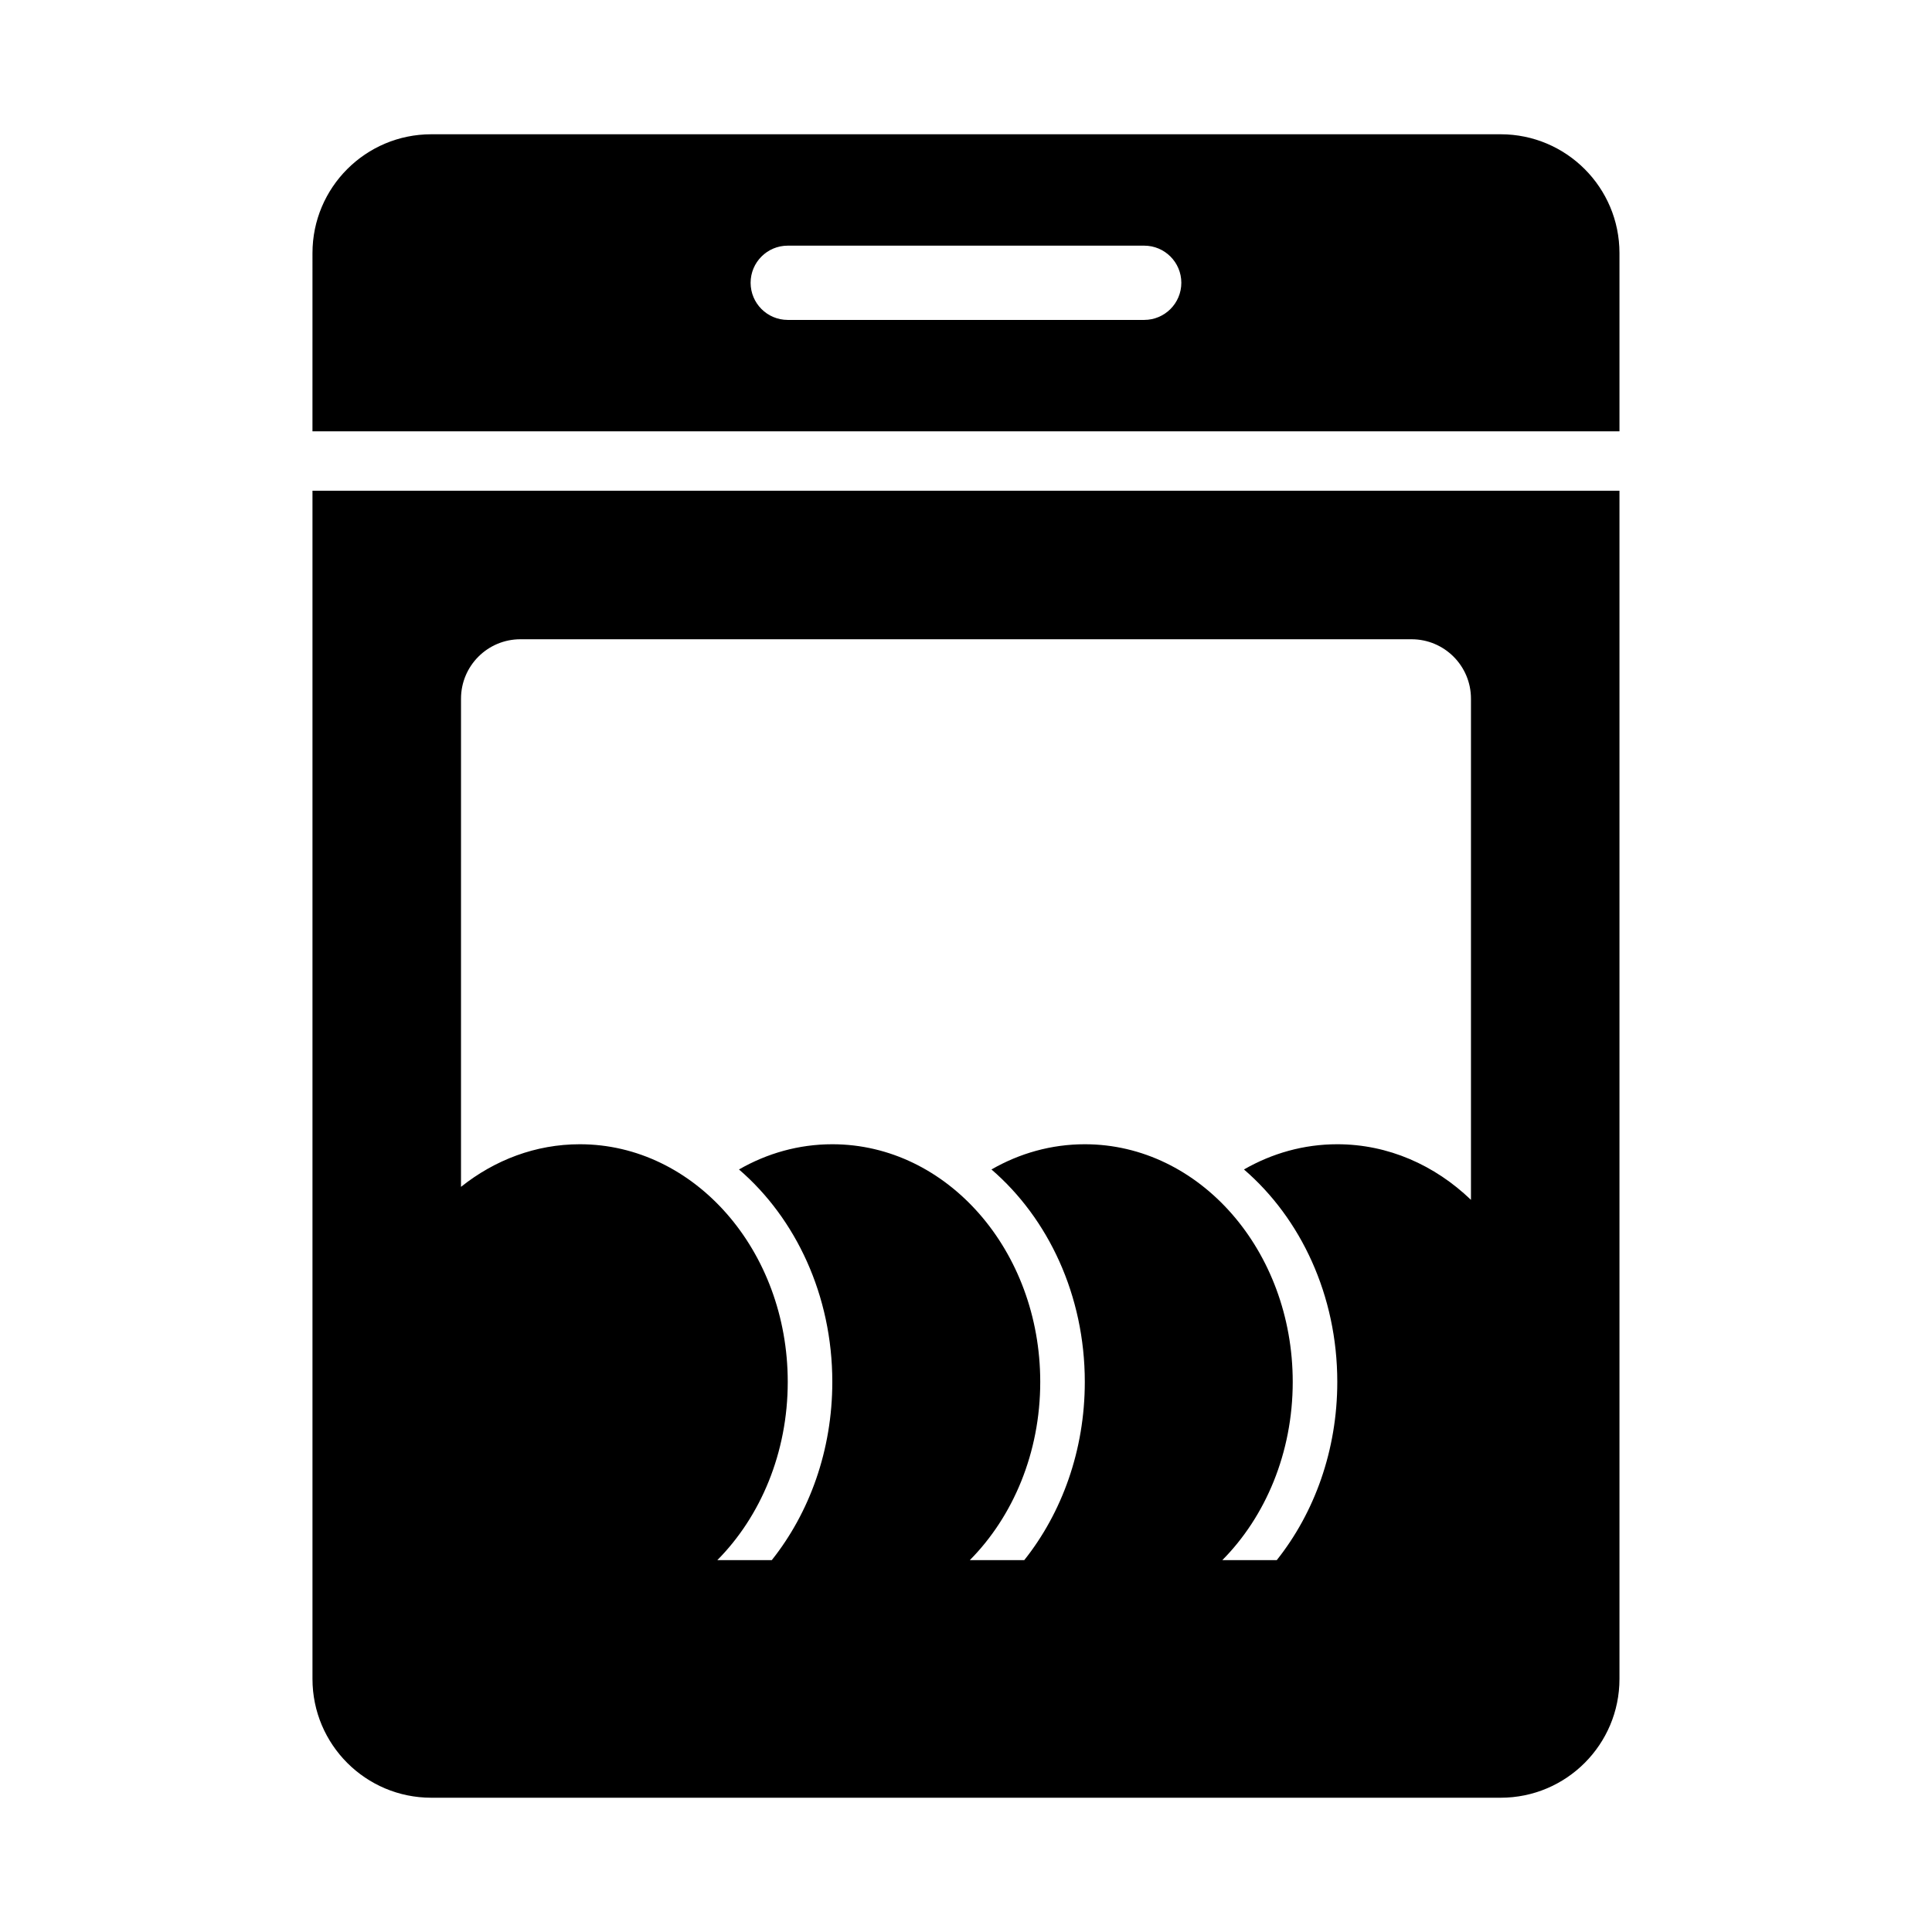
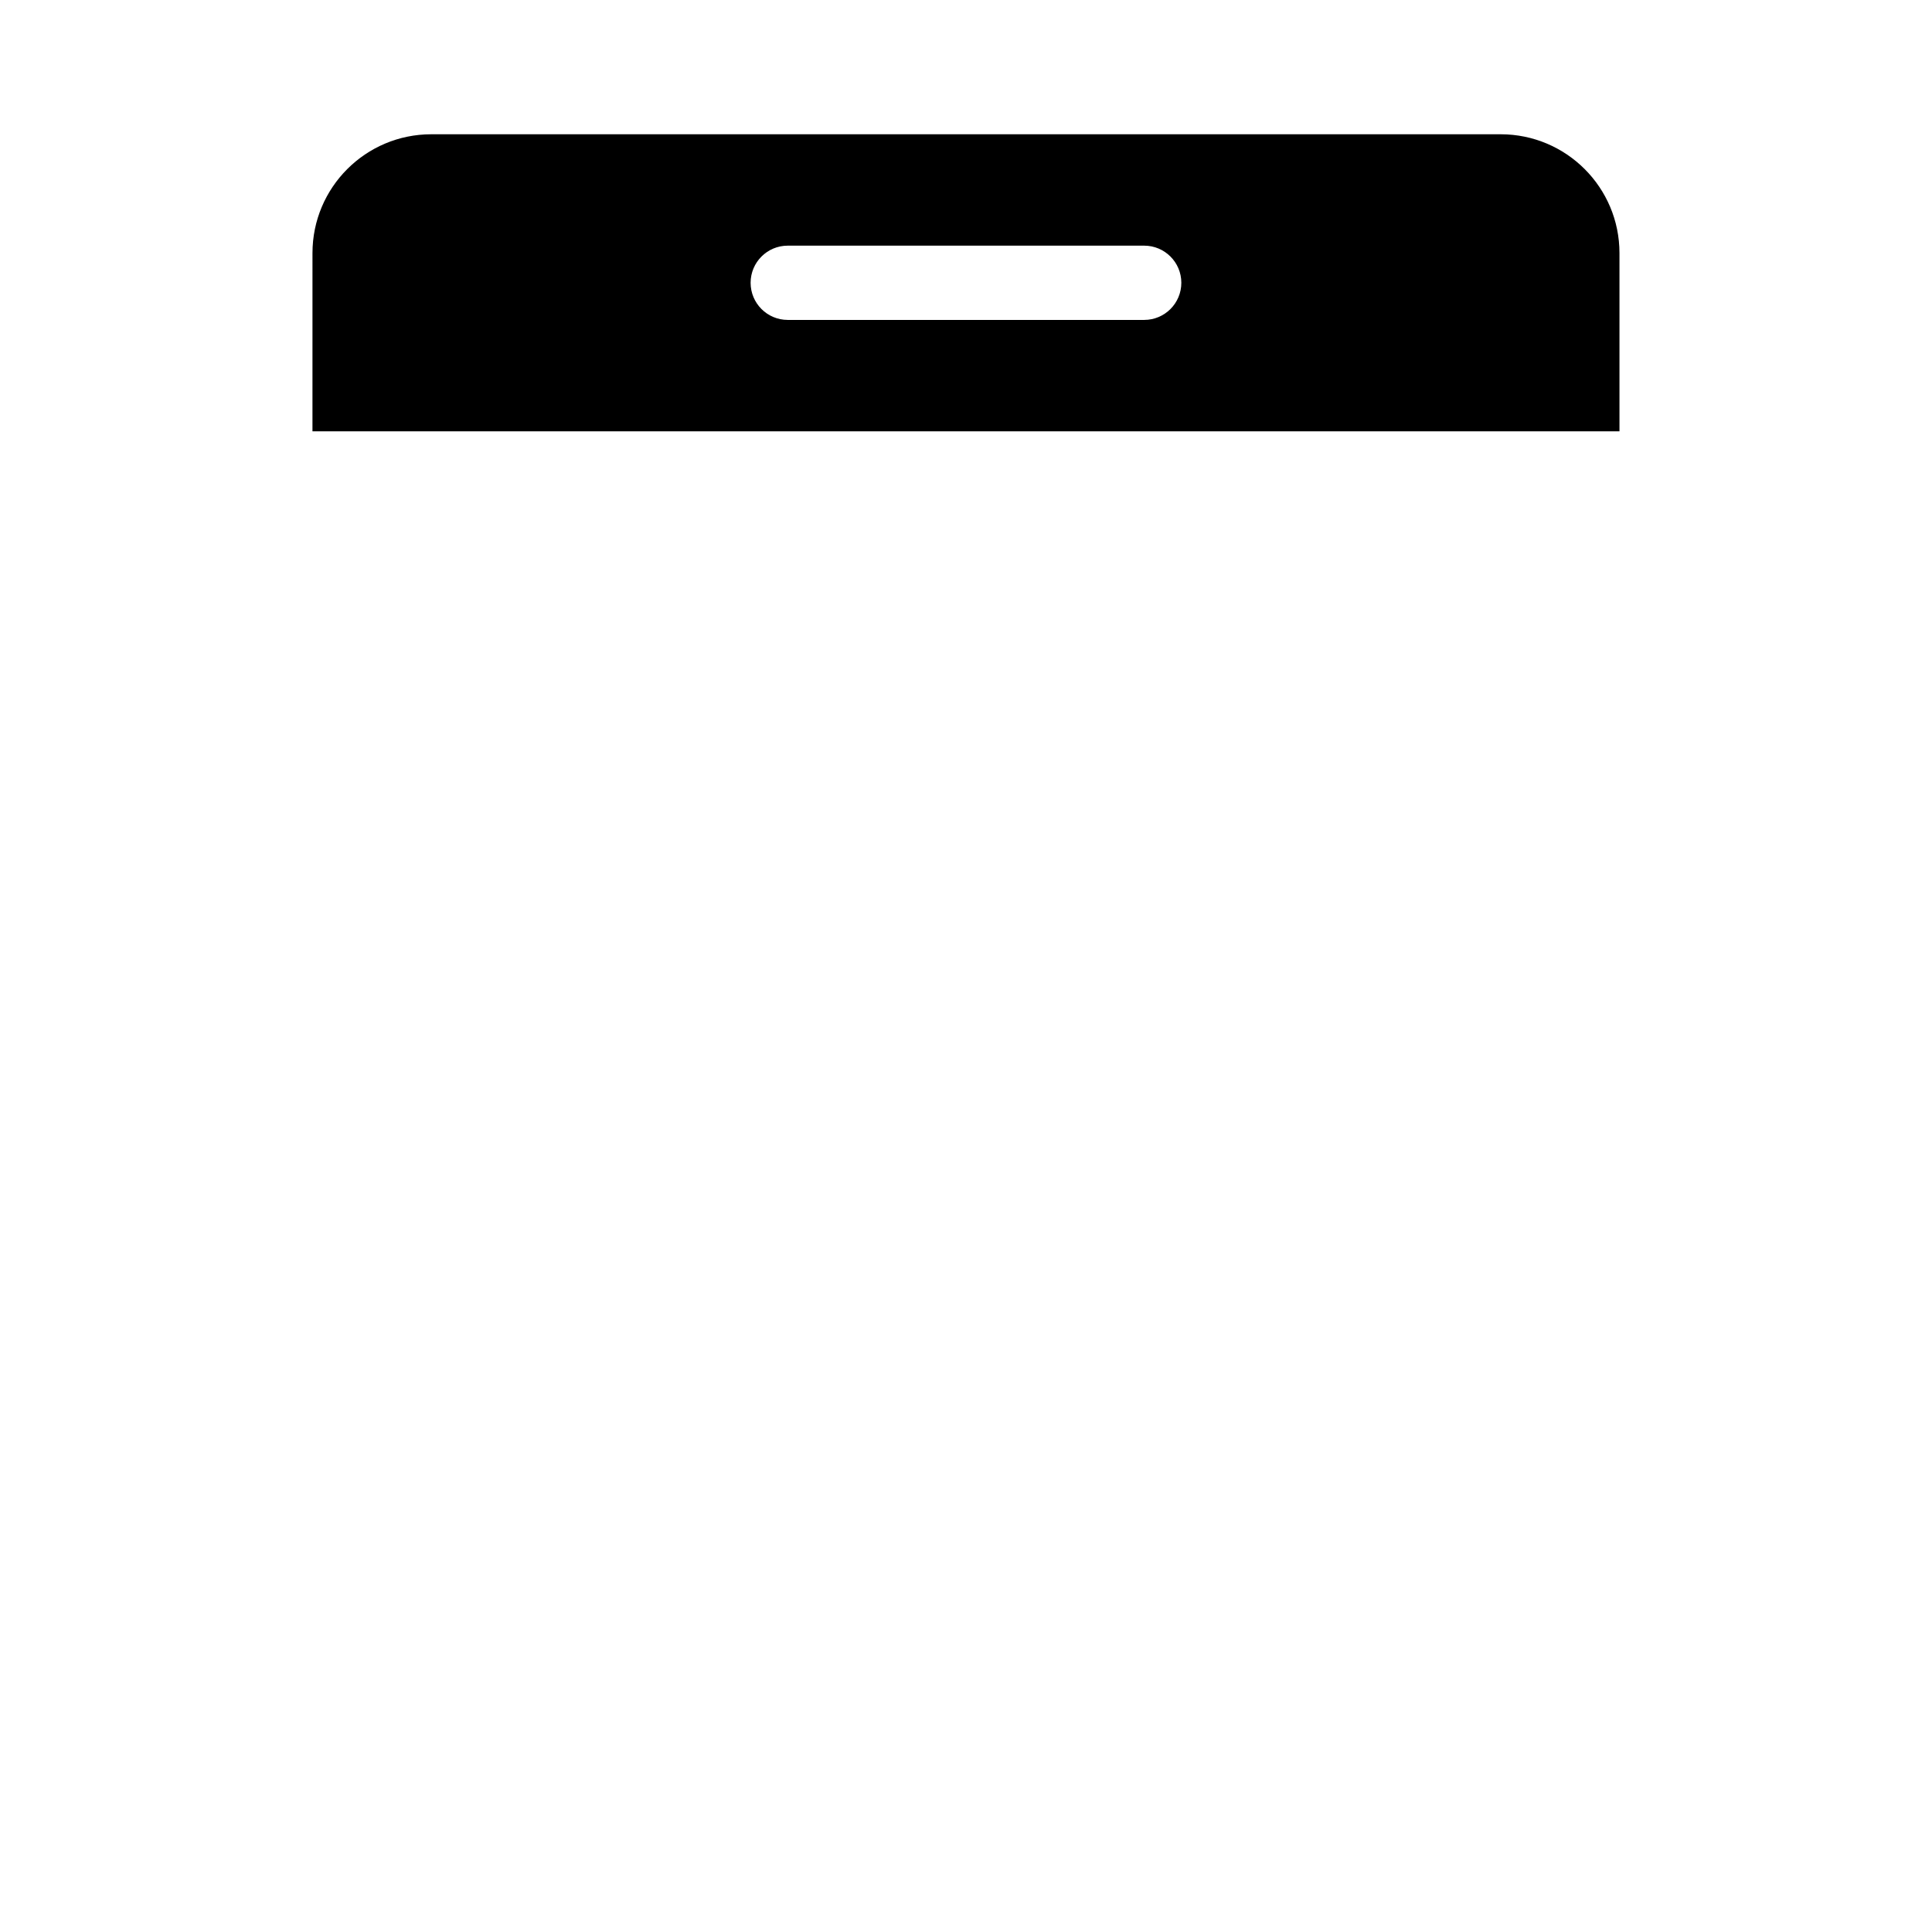
<svg xmlns="http://www.w3.org/2000/svg" fill="#000000" width="800px" height="800px" version="1.1" viewBox="144 144 512 512">
  <g fill-rule="evenodd">
    <path d="m226.81 211.07c0-17.391 14.098-31.488 31.488-31.488h283.39c17.391 0 31.488 14.098 31.488 31.488v47.23h-346.37zm116.11 7.871c0-5.434 4.406-9.84 9.84-9.84h94.465c5.434 0 9.84 4.406 9.84 9.84s-4.406 9.84-9.84 9.84h-94.465c-5.434 0-9.84-4.406-9.84-9.84z" />
-     <path d="m226.81 274.05v314.88c0 17.391 14.098 31.488 31.488 31.488h283.39c17.391 0 31.488-14.098 31.488-31.488v-314.88zm39.363 55.102c0-8.691 7.047-15.742 15.742-15.742h236.16c8.695 0 15.746 7.051 15.746 15.742v132.82c-9.578-9.195-21.938-14.734-35.426-14.734-8.895 0-17.293 2.406-24.73 6.684 15.035 12.949 24.73 33.348 24.73 56.293 0 18.145-6.062 34.695-16.035 47.23h-14.426c11.438-11.539 18.652-28.422 18.652-47.23 0-34.781-24.672-62.977-55.102-62.977-8.895 0-17.297 2.406-24.734 6.684 15.035 12.949 24.734 33.348 24.734 56.293 0 18.145-6.066 34.695-16.039 47.23h-14.426c11.441-11.539 18.656-28.422 18.656-47.23 0-34.781-24.672-62.977-55.105-62.977-8.895 0-17.293 2.406-24.73 6.684 15.035 12.949 24.73 33.348 24.73 56.293 0 18.145-6.062 34.695-16.035 47.23h-14.43c11.441-11.539 18.656-28.422 18.656-47.23 0-34.781-24.672-62.977-55.102-62.977-11.711 0-22.562 4.172-31.488 11.289z" />
  </g>
</svg>